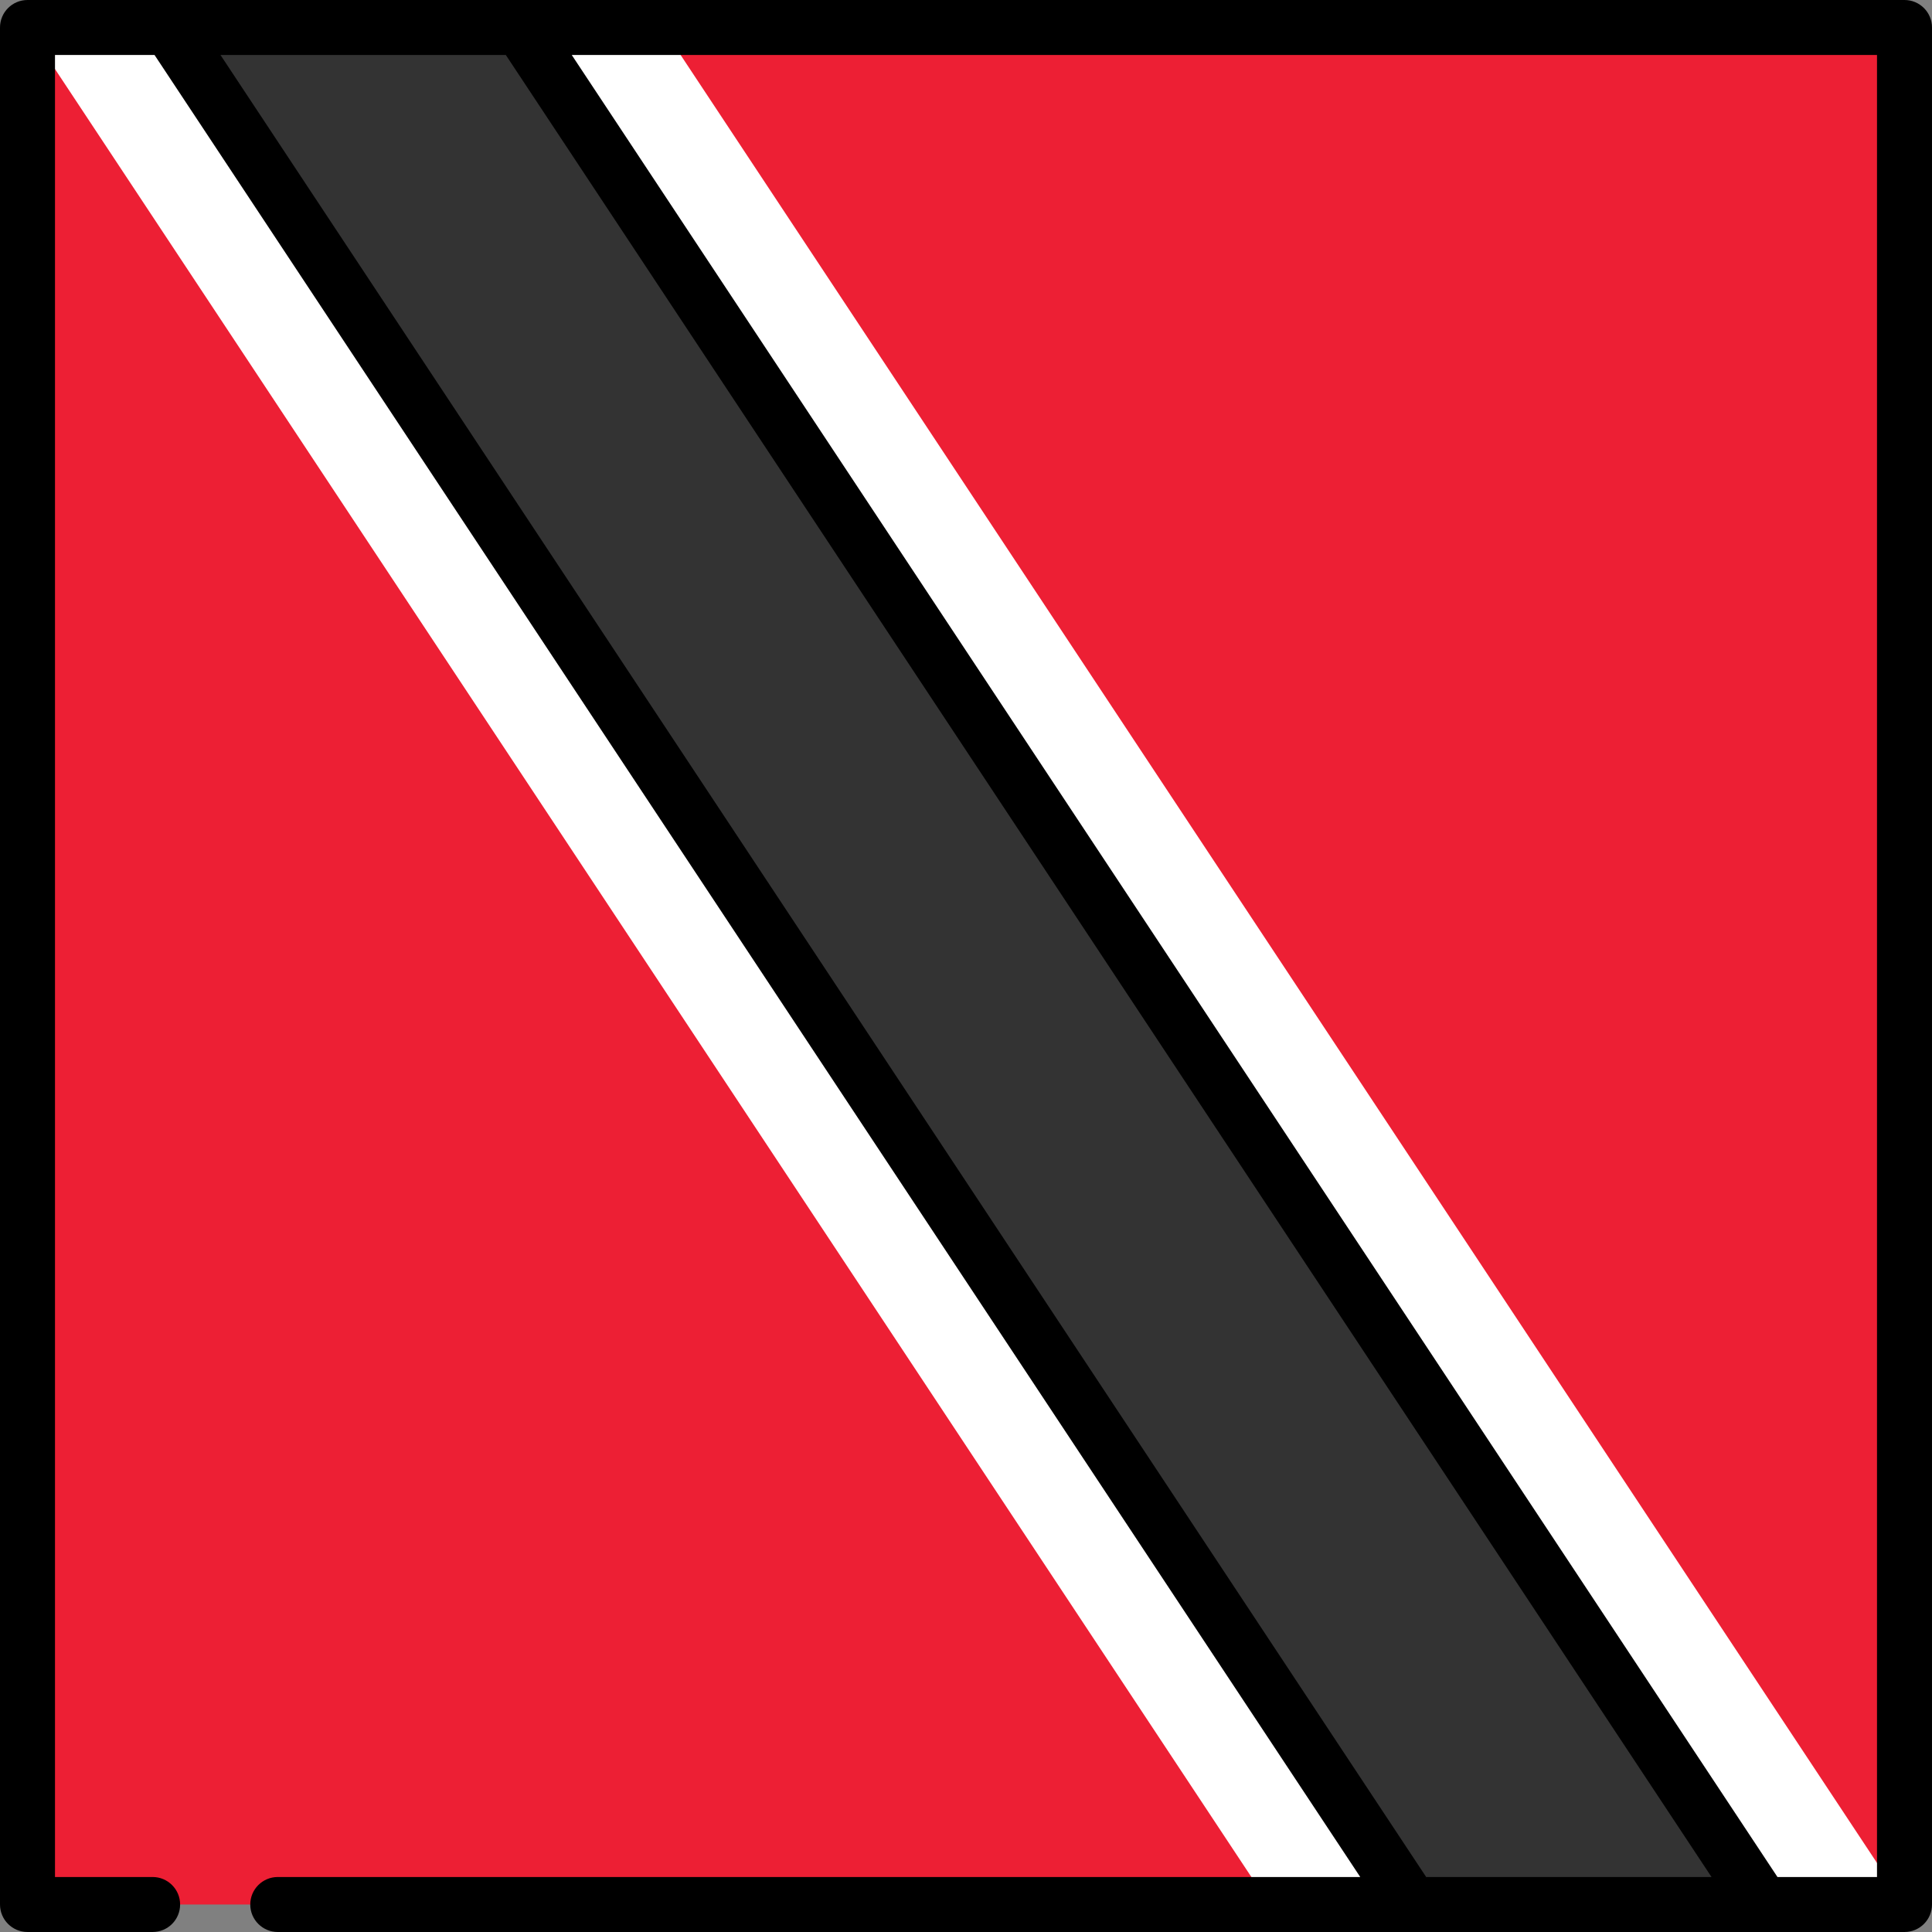
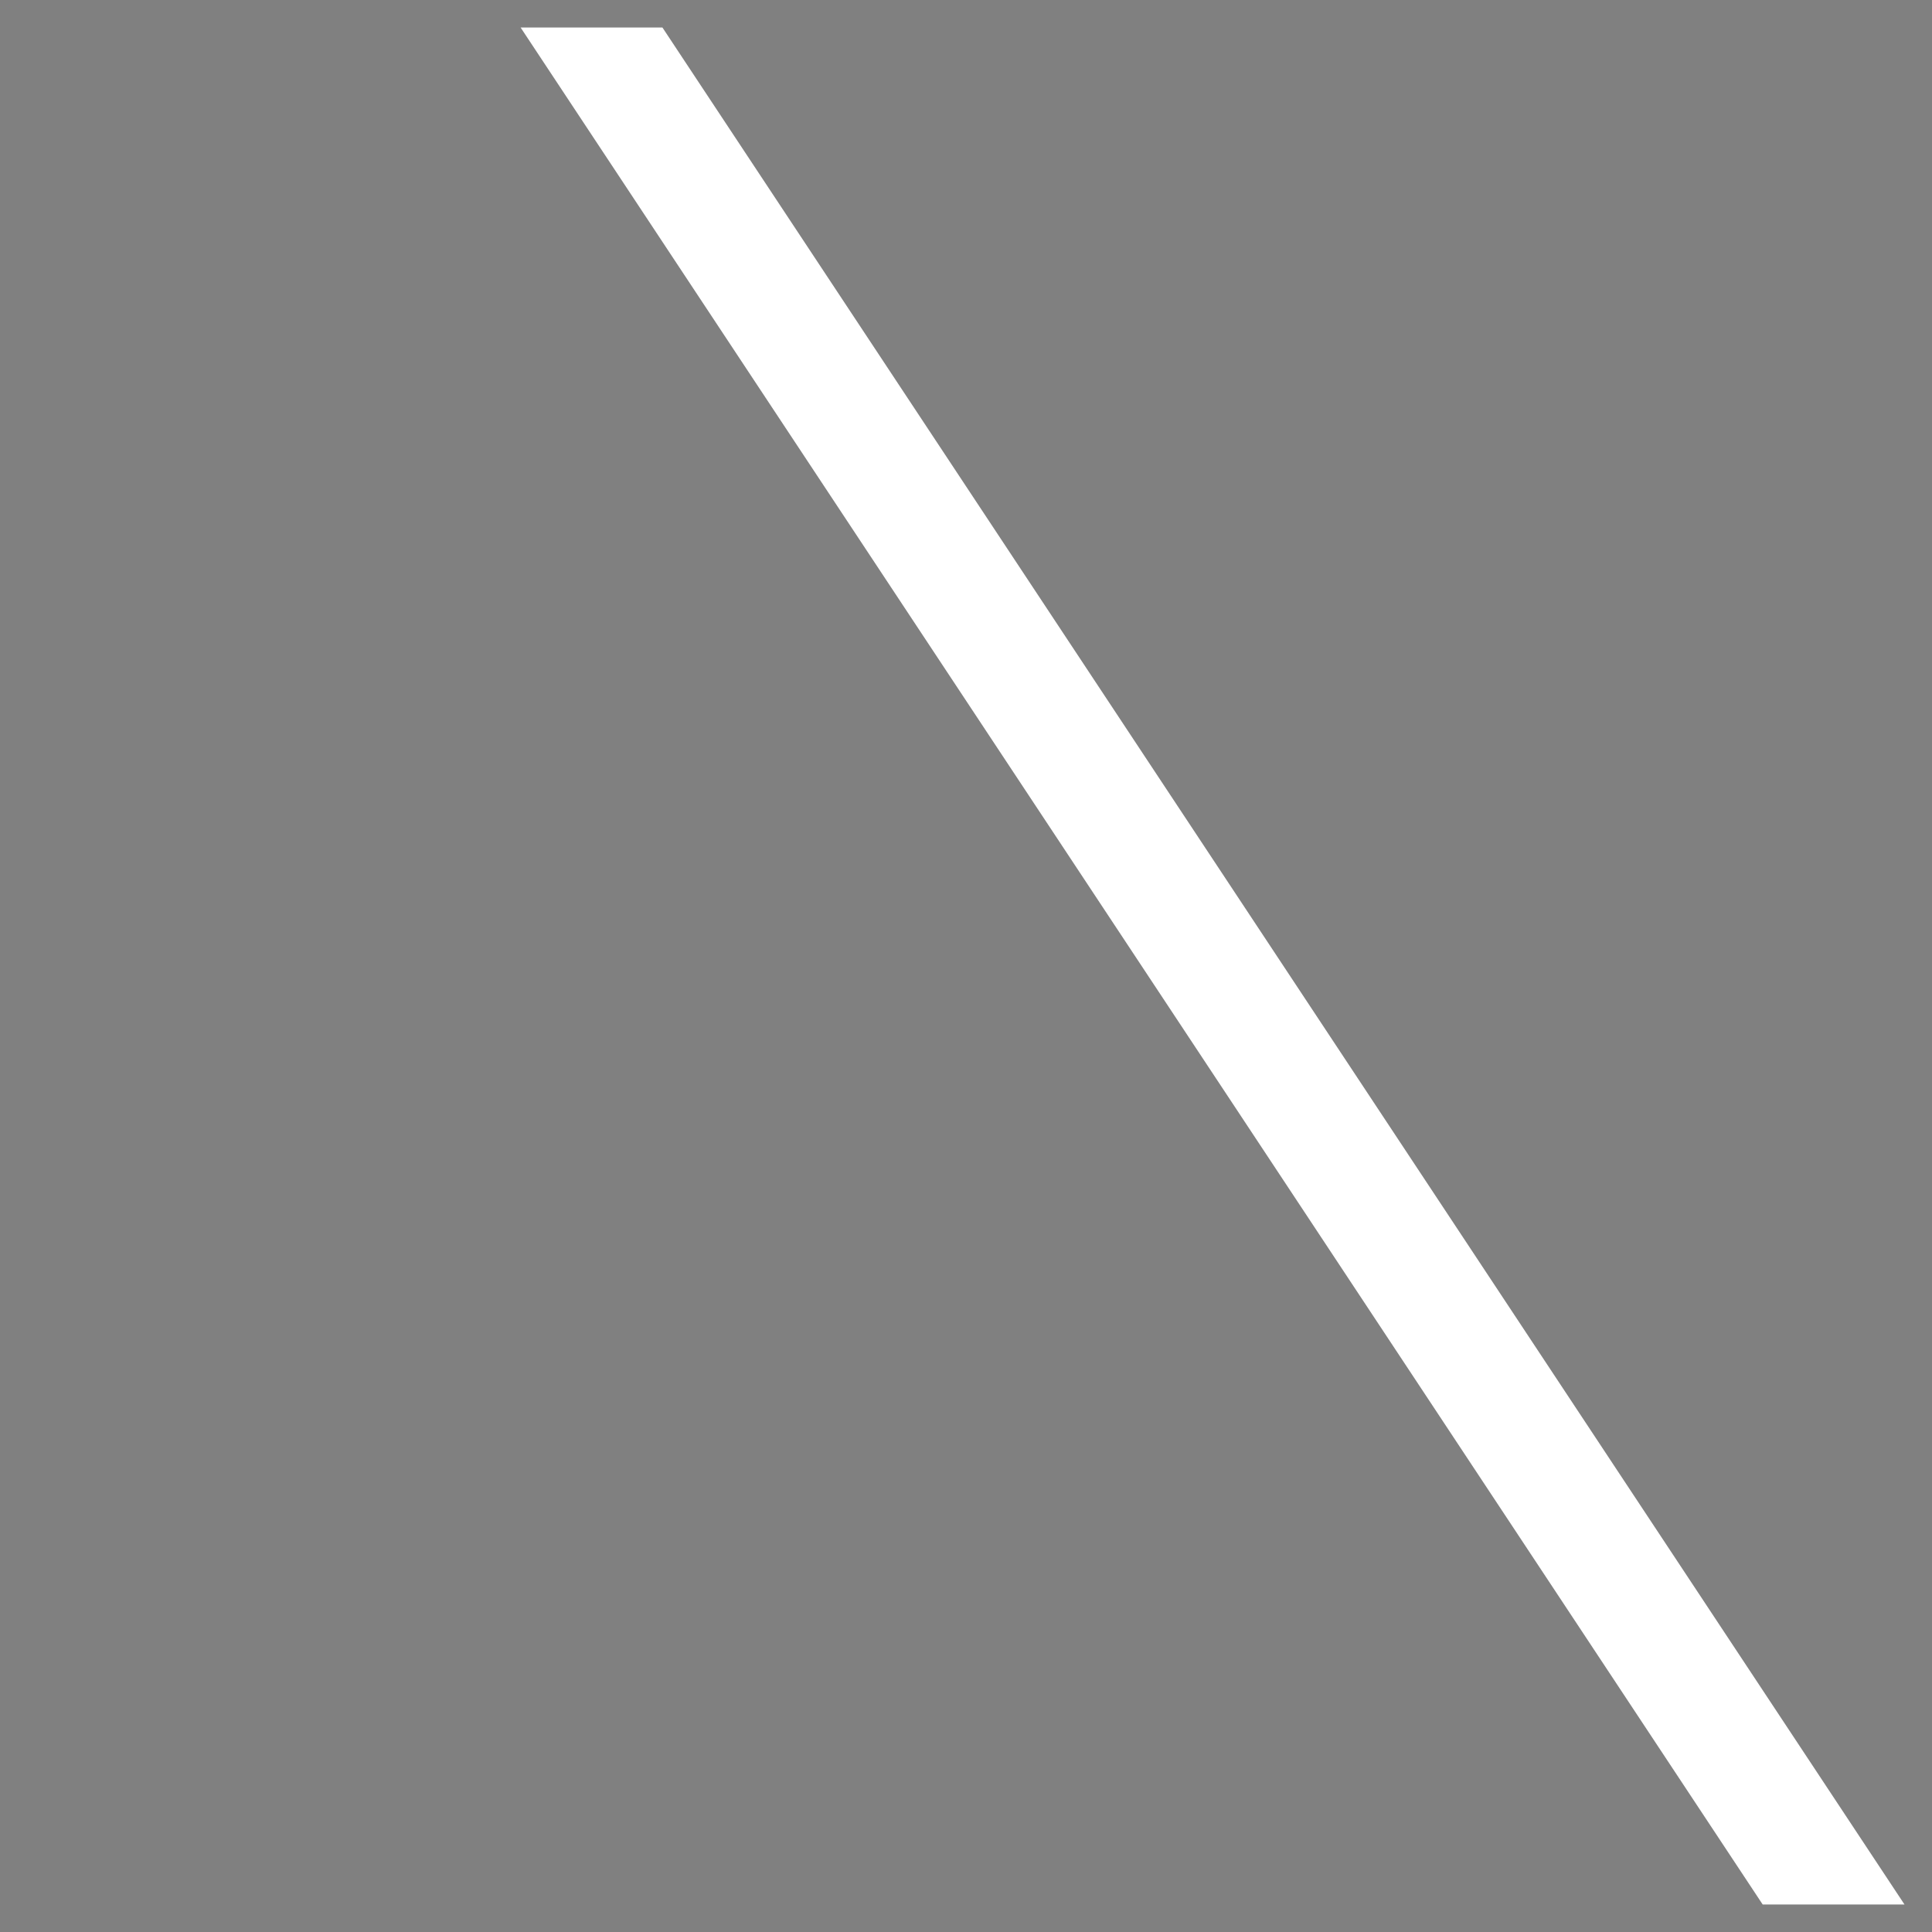
<svg xmlns="http://www.w3.org/2000/svg" version="1.1" id="Layer_1" viewBox="0 0 512.001 512.001" xml:space="preserve">
  <rect x="0" y="0" width="512.001" height="512.001" fill="#808080" stroke="none" />
-   <rect x="7.286" y="7.286" style="fill:#ED1F34;" width="497.43" height="497.43" />
  <g>
-     <polygon style="fill:#FFFFFF;" points="44.869,7.286 374.034,504.714 336.451,504.714 7.286,7.286  " />
    <polygon style="fill:#FFFFFF;" points="175.549,7.286 504.714,504.714 467.131,504.714 137.966,7.286  " />
  </g>
-   <polygon style="fill:#333333;" points="137.966,7.286 467.131,504.714 374.034,504.714 44.869,7.286 " />
-   <path d="M504.714,0H138.035c-0.008,0-0.015,0-0.023,0h-93.07c-0.008,0-0.015,0-0.023,0H7.286C3.263,0,0.001,3.262,0.001,7.286  v497.427c0,4.025,3.262,7.286,7.286,7.286h33.162c4.024,0,7.286-3.262,7.286-7.286s-3.262-7.286-7.286-7.286H14.574V14.573h26.382  l319.522,482.854H73.61c-4.024,0-7.287,3.262-7.287,7.286S69.585,512,73.61,512h300.417c0.005,0,0.01,0.001,0.016,0.001  c0.004,0,0.009-0.001,0.013-0.001h93.065c0.005,0,0.01,0.001,0.016,0.001c0.004,0,0.009-0.001,0.013-0.001h37.564  c4.025,0,7.286-3.262,7.286-7.286V7.286C512,3.262,508.739,0,504.714,0z M58.429,14.573h75.619l319.523,482.854h-75.619  L58.429,14.573z M497.427,497.427h-26.381L151.522,14.573h345.904V497.427z" />
</svg>